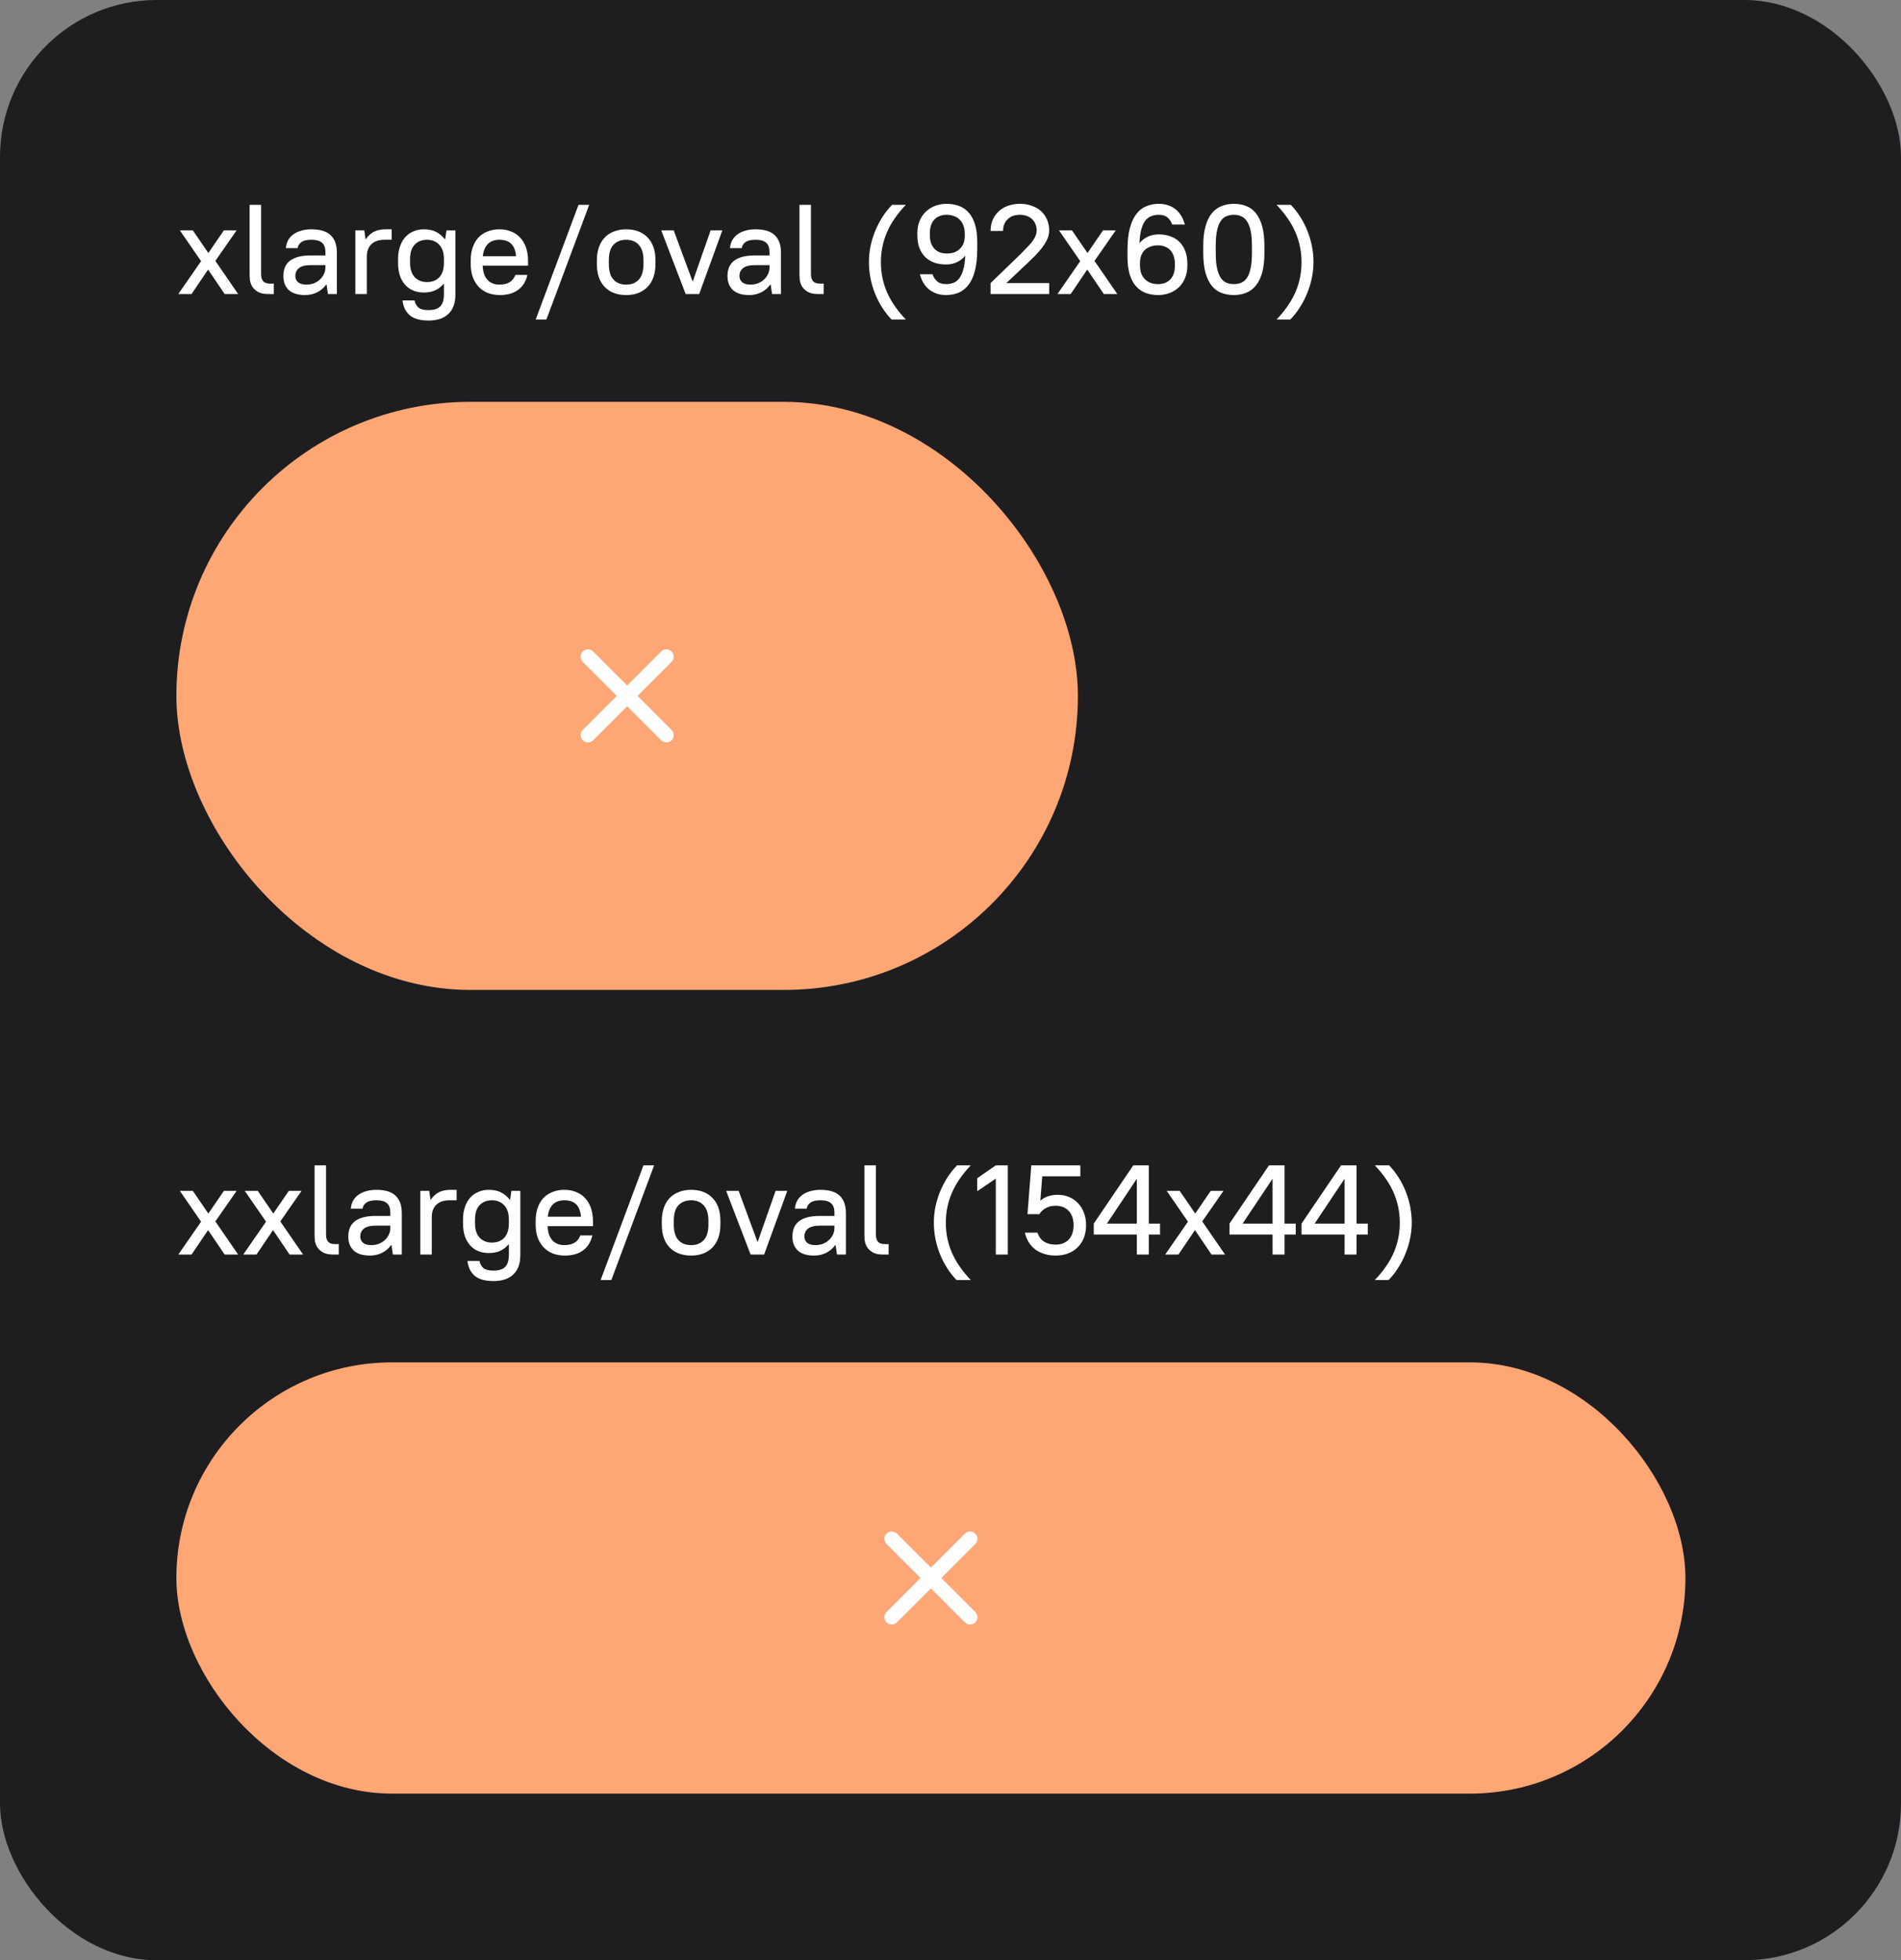
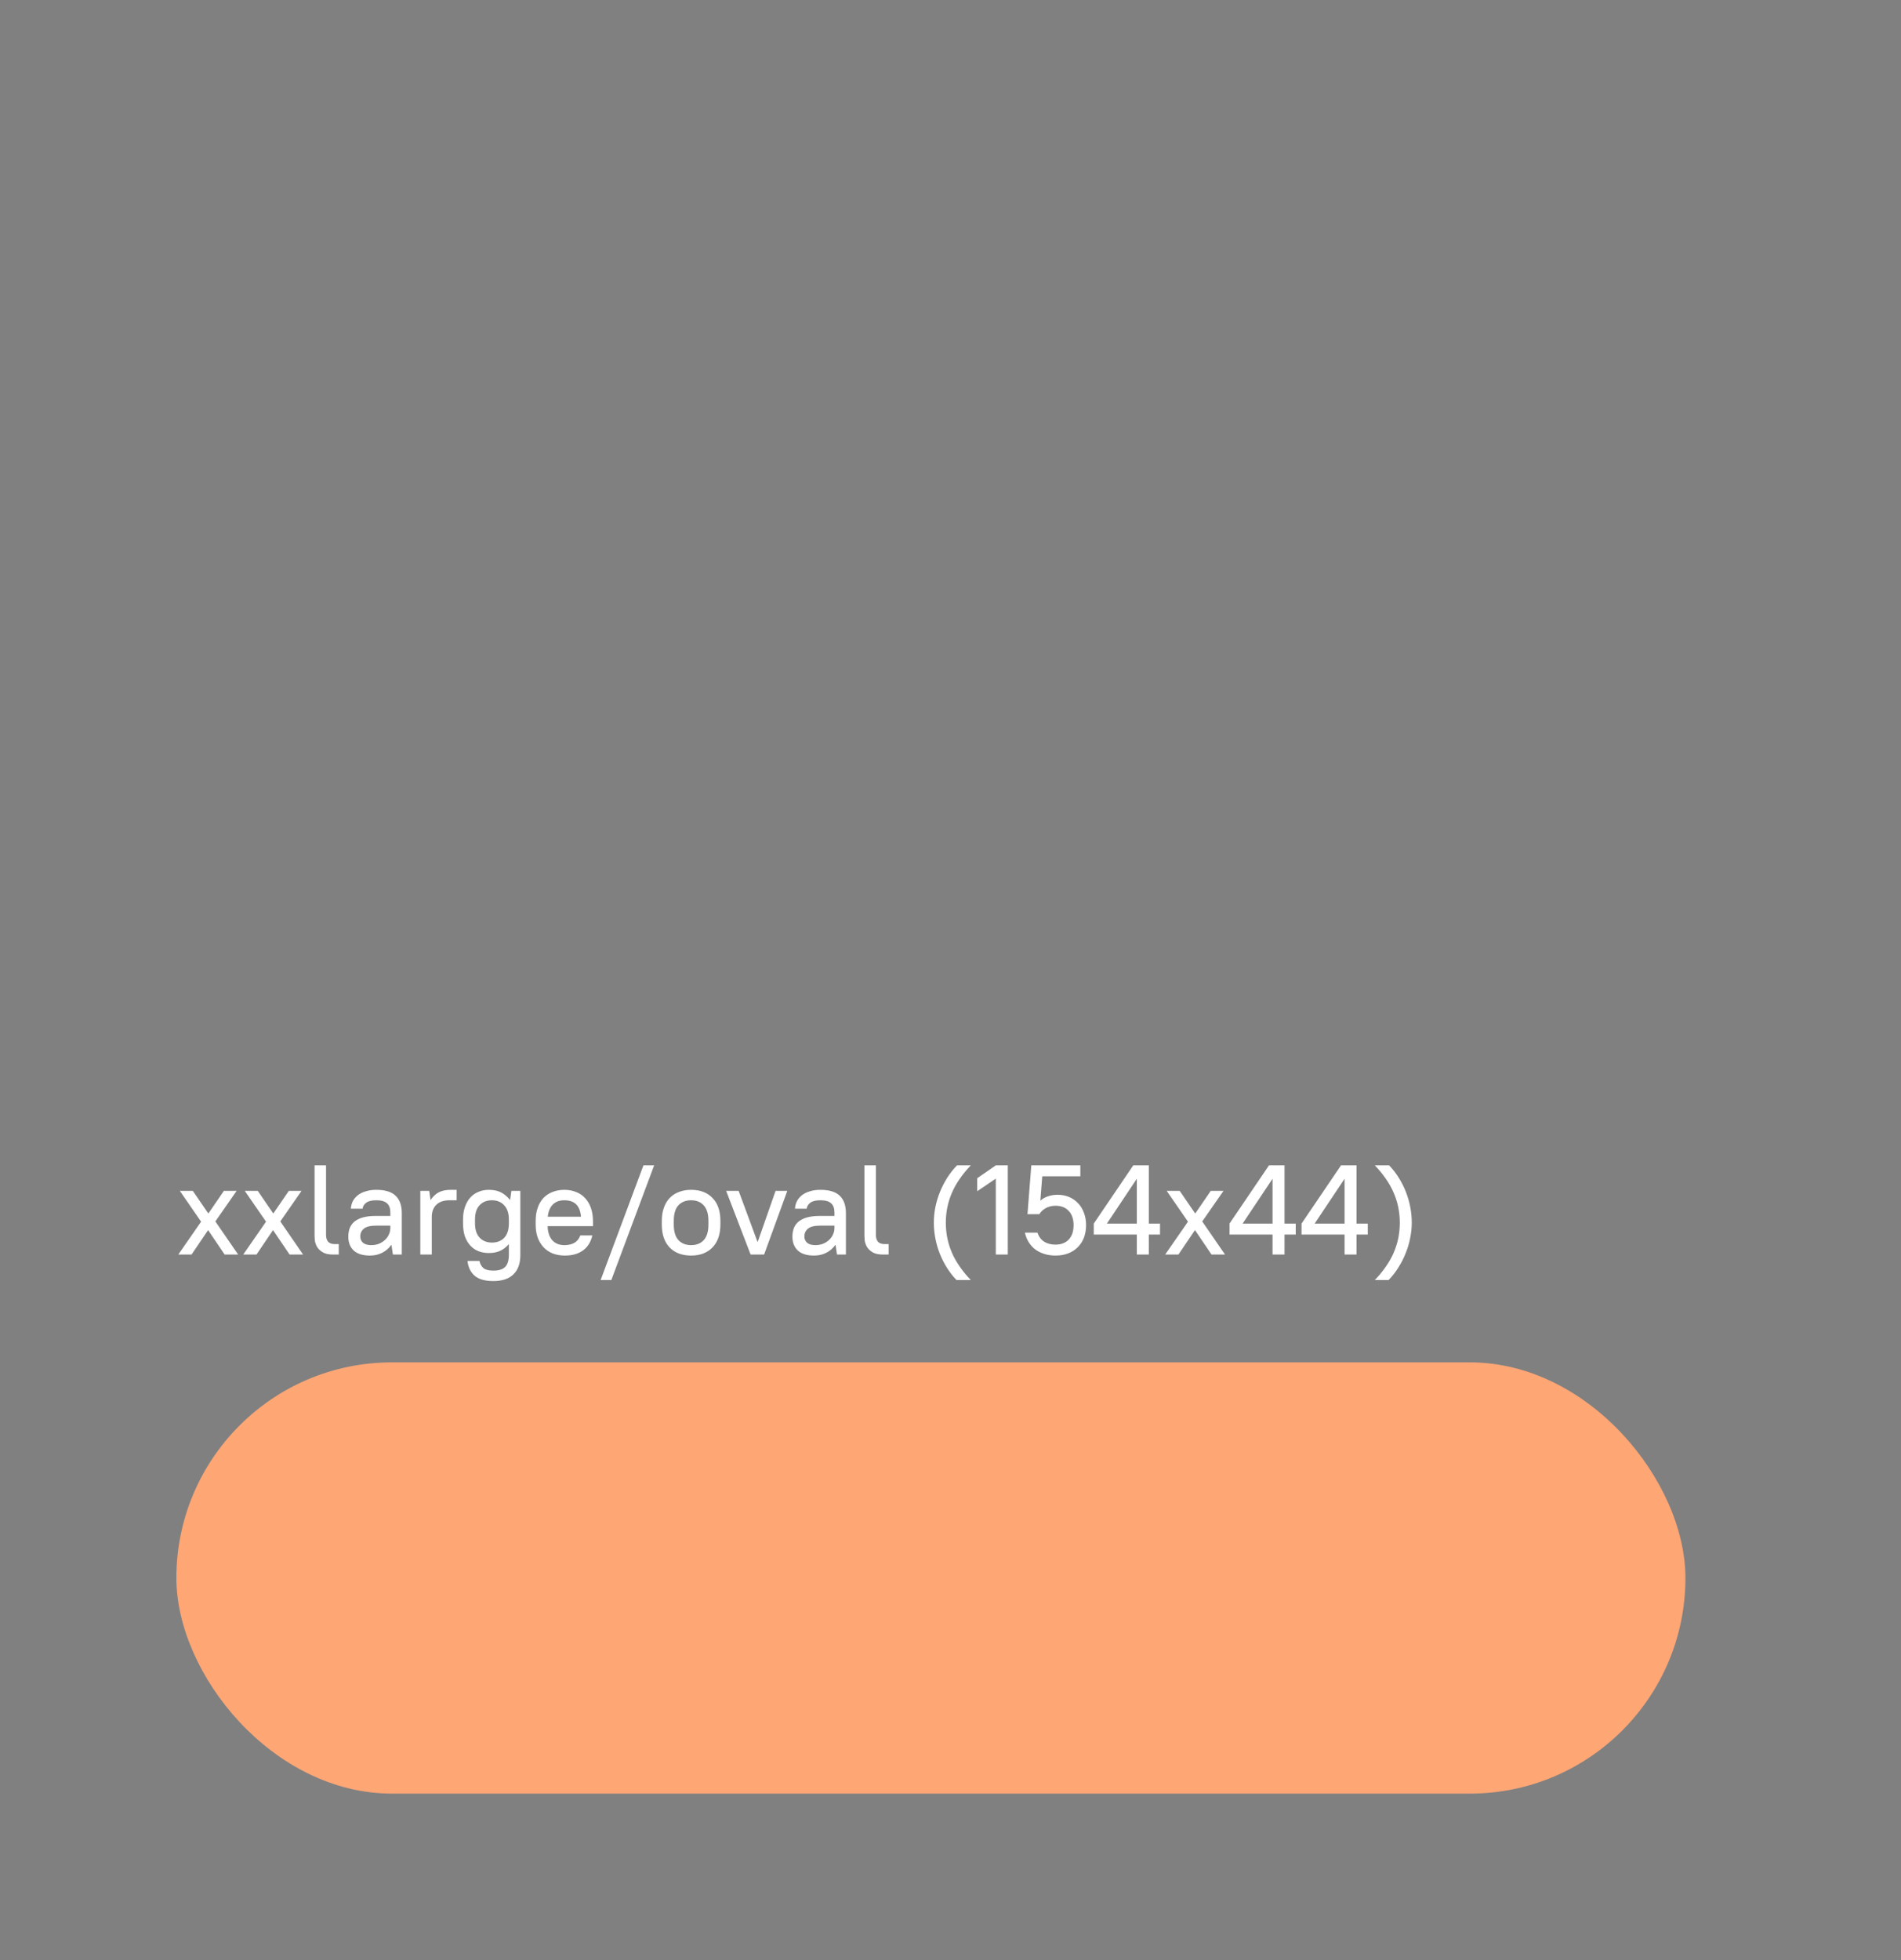
<svg xmlns="http://www.w3.org/2000/svg" width="194" height="200" viewBox="0 0 194 200" fill="none">
  <rect x="0" y="0" width="194" height="200" fill="#808080" stroke="none" />
-   <rect width="194" height="200" rx="16" fill="#1E1E21" />
  <rect x="18" y="139" width="154" height="44" rx="22" fill="#FFA675" />
-   <path d="M91 157L99 165M99 157L91 165" stroke="white" stroke-width="1.5" stroke-linecap="round" stroke-linejoin="round" />
  <path d="M18.195 128L20.522 124.646L18.351 121.5H19.677L21.263 123.814L22.849 121.5H24.149L21.978 124.62L24.305 128H22.927L21.237 125.504L19.547 128H18.195ZM24.822 128L27.149 124.646L24.978 121.5H26.304L27.89 123.814L29.476 121.5H30.776L28.605 124.62L30.932 128H29.554L27.864 125.504L26.174 128H24.822ZM34 128C33.532 128 33.168 127.918 32.908 127.753C32.648 127.588 32.457 127.398 32.336 127.181C32.223 126.964 32.154 126.752 32.128 126.544C32.111 126.327 32.102 126.176 32.102 126.089V118.9H33.272V125.959C33.272 126.288 33.346 126.535 33.493 126.7C33.64 126.856 33.866 126.934 34.169 126.934H34.572V128H34ZM37.754 128.104C37.018 128.104 36.463 127.931 36.09 127.584C35.726 127.237 35.544 126.765 35.544 126.167C35.544 125.838 35.596 125.543 35.7 125.283C35.804 125.023 35.969 124.802 36.194 124.62C36.428 124.438 36.719 124.299 37.065 124.204C37.421 124.109 37.845 124.061 38.339 124.061H39.834V123.71C39.834 123.285 39.722 122.973 39.496 122.774C39.28 122.566 38.916 122.462 38.404 122.462C37.936 122.462 37.594 122.544 37.377 122.709C37.161 122.865 37.035 123.069 37 123.32H35.804C35.822 123.051 35.887 122.8 35.999 122.566C36.121 122.332 36.29 122.128 36.506 121.955C36.723 121.782 36.992 121.647 37.312 121.552C37.633 121.448 37.997 121.396 38.404 121.396C39.297 121.396 39.951 121.595 40.367 121.994C40.792 122.393 41.004 122.986 41.004 123.775V128H40.094L39.951 127.025H39.925C39.665 127.38 39.349 127.649 38.976 127.831C38.612 128.013 38.205 128.104 37.754 128.104ZM37.884 127.038C38.162 127.038 38.417 126.995 38.651 126.908C38.885 126.813 39.089 126.687 39.262 126.531C39.444 126.366 39.583 126.18 39.678 125.972C39.782 125.755 39.834 125.526 39.834 125.283V125.049H38.404C37.798 125.049 37.373 125.153 37.13 125.361C36.888 125.56 36.766 125.825 36.766 126.154C36.766 126.414 36.857 126.626 37.039 126.791C37.23 126.956 37.512 127.038 37.884 127.038ZM42.893 128V121.5H43.803L43.933 122.41H43.959C44.21 122.046 44.496 121.786 44.817 121.63C45.138 121.474 45.528 121.396 45.987 121.396H46.598V122.462H45.883C45.294 122.462 44.843 122.614 44.531 122.917C44.219 123.22 44.063 123.636 44.063 124.165V128H42.893ZM49.877 127.844C49.487 127.844 49.132 127.779 48.811 127.649C48.49 127.519 48.213 127.324 47.979 127.064C47.745 126.804 47.563 126.488 47.433 126.115C47.312 125.734 47.251 125.296 47.251 124.802V124.438C47.251 123.953 47.316 123.524 47.446 123.151C47.576 122.77 47.758 122.449 47.992 122.189C48.226 121.929 48.503 121.734 48.824 121.604C49.145 121.465 49.496 121.396 49.877 121.396C50.345 121.396 50.744 121.474 51.073 121.63C51.411 121.786 51.732 122.046 52.035 122.41H52.061L52.191 121.5H53.101V128.065C53.101 128.914 52.867 129.564 52.399 130.015C51.94 130.474 51.255 130.704 50.345 130.704C49.478 130.704 48.837 130.518 48.421 130.145C48.014 129.781 47.775 129.283 47.706 128.65H48.928C48.997 128.962 49.132 129.205 49.331 129.378C49.539 129.551 49.877 129.638 50.345 129.638C50.908 129.638 51.311 129.512 51.554 129.261C51.805 129.01 51.931 128.589 51.931 128V126.96H51.905C51.628 127.272 51.329 127.497 51.008 127.636C50.696 127.775 50.319 127.844 49.877 127.844ZM50.202 126.778C50.731 126.778 51.151 126.613 51.463 126.284C51.775 125.946 51.931 125.452 51.931 124.802V124.438C51.931 123.797 51.771 123.307 51.45 122.969C51.138 122.631 50.722 122.462 50.202 122.462C49.673 122.462 49.253 122.631 48.941 122.969C48.629 123.298 48.473 123.788 48.473 124.438V124.802C48.473 125.443 48.629 125.933 48.941 126.271C49.262 126.609 49.682 126.778 50.202 126.778ZM57.655 128.104C57.204 128.104 56.793 128.035 56.42 127.896C56.056 127.749 55.744 127.541 55.484 127.272C55.224 126.995 55.02 126.661 54.873 126.271C54.734 125.881 54.665 125.435 54.665 124.932V124.568C54.665 124.065 54.734 123.619 54.873 123.229C55.012 122.83 55.207 122.497 55.458 122.228C55.718 121.959 56.026 121.756 56.381 121.617C56.745 121.47 57.148 121.396 57.59 121.396C58.032 121.396 58.431 121.47 58.786 121.617C59.15 121.756 59.458 121.964 59.709 122.241C59.969 122.518 60.168 122.856 60.307 123.255C60.446 123.654 60.515 124.113 60.515 124.633V125.101H55.887C55.904 125.716 56.06 126.193 56.355 126.531C56.658 126.869 57.07 127.038 57.59 127.038C58.006 127.038 58.348 126.96 58.617 126.804C58.886 126.648 59.089 126.397 59.228 126.05H60.45C60.294 126.726 59.973 127.237 59.488 127.584C59.011 127.931 58.4 128.104 57.655 128.104ZM57.59 122.462C57.096 122.462 56.706 122.605 56.42 122.891C56.134 123.177 55.961 123.593 55.9 124.139H59.293C59.241 123.567 59.076 123.147 58.799 122.878C58.522 122.601 58.119 122.462 57.59 122.462ZM61.296 130.6L65.664 118.9H66.756L62.388 130.6H61.296ZM70.528 128.104C69.609 128.104 68.882 127.831 68.344 127.285C67.807 126.73 67.538 125.946 67.538 124.932V124.568C67.538 124.065 67.608 123.619 67.746 123.229C67.885 122.83 68.084 122.497 68.344 122.228C68.604 121.959 68.916 121.756 69.28 121.617C69.653 121.47 70.069 121.396 70.528 121.396C71.456 121.396 72.183 121.673 72.712 122.228C73.249 122.774 73.518 123.554 73.518 124.568V124.932C73.518 125.435 73.449 125.885 73.31 126.284C73.171 126.674 72.972 127.003 72.712 127.272C72.452 127.541 72.136 127.749 71.763 127.896C71.399 128.035 70.987 128.104 70.528 128.104ZM70.528 127.038C71.074 127.038 71.503 126.869 71.815 126.531C72.136 126.184 72.296 125.651 72.296 124.932V124.568C72.296 123.857 72.136 123.329 71.815 122.982C71.503 122.635 71.074 122.462 70.528 122.462C69.982 122.462 69.549 122.635 69.228 122.982C68.916 123.32 68.76 123.849 68.76 124.568V124.932C68.76 125.643 68.916 126.171 69.228 126.518C69.549 126.865 69.982 127.038 70.528 127.038ZM76.601 128L74.105 121.5H75.379L77.303 126.7H77.329L79.149 121.5H80.345L77.979 128H76.601ZM83.077 128.104C82.34 128.104 81.785 127.931 81.413 127.584C81.049 127.237 80.867 126.765 80.867 126.167C80.867 125.838 80.919 125.543 81.023 125.283C81.127 125.023 81.291 124.802 81.517 124.62C81.751 124.438 82.041 124.299 82.388 124.204C82.743 124.109 83.168 124.061 83.662 124.061H85.157V123.71C85.157 123.285 85.044 122.973 84.819 122.774C84.602 122.566 84.238 122.462 83.727 122.462C83.259 122.462 82.916 122.544 82.7 122.709C82.483 122.865 82.357 123.069 82.323 123.32H81.127C81.144 123.051 81.209 122.8 81.322 122.566C81.443 122.332 81.612 122.128 81.829 121.955C82.045 121.782 82.314 121.647 82.635 121.552C82.955 121.448 83.319 121.396 83.727 121.396C84.619 121.396 85.274 121.595 85.69 121.994C86.114 122.393 86.327 122.986 86.327 123.775V128H85.417L85.274 127.025H85.248C84.988 127.38 84.671 127.649 84.299 127.831C83.935 128.013 83.527 128.104 83.077 128.104ZM83.207 127.038C83.484 127.038 83.74 126.995 83.974 126.908C84.208 126.813 84.411 126.687 84.585 126.531C84.767 126.366 84.905 126.18 85.001 125.972C85.105 125.755 85.157 125.526 85.157 125.283V125.049H83.727C83.12 125.049 82.695 125.153 82.453 125.361C82.21 125.56 82.089 125.825 82.089 126.154C82.089 126.414 82.18 126.626 82.362 126.791C82.552 126.956 82.834 127.038 83.207 127.038ZM90.113 128C89.645 128 89.281 127.918 89.021 127.753C88.761 127.588 88.571 127.398 88.449 127.181C88.337 126.964 88.267 126.752 88.241 126.544C88.224 126.327 88.215 126.176 88.215 126.089V118.9H89.385V125.959C89.385 126.288 89.459 126.535 89.606 126.7C89.754 126.856 89.979 126.934 90.282 126.934H90.685V128H90.113ZM95.301 124.75C95.301 124.213 95.353 123.68 95.457 123.151C95.569 122.622 95.725 122.107 95.925 121.604C96.133 121.101 96.38 120.62 96.666 120.161C96.96 119.702 97.294 119.281 97.667 118.9H99.071C98.637 119.351 98.26 119.81 97.94 120.278C97.619 120.737 97.355 121.21 97.147 121.695C96.939 122.172 96.783 122.666 96.679 123.177C96.575 123.68 96.523 124.204 96.523 124.75C96.523 125.296 96.575 125.825 96.679 126.336C96.783 126.839 96.939 127.333 97.147 127.818C97.355 128.295 97.619 128.763 97.94 129.222C98.26 129.69 98.637 130.149 99.071 130.6H97.615C97.251 130.227 96.926 129.811 96.64 129.352C96.354 128.901 96.111 128.425 95.912 127.922C95.712 127.419 95.561 126.899 95.457 126.362C95.353 125.825 95.301 125.287 95.301 124.75ZM101.624 128V120.252L99.726 121.539V120.213L101.624 118.9H102.846V128H101.624ZM107.716 128.104C107.326 128.104 106.957 128.052 106.611 127.948C106.264 127.844 105.956 127.697 105.688 127.506C105.419 127.307 105.189 127.06 104.999 126.765C104.808 126.47 104.674 126.137 104.596 125.764H105.87C106.017 126.18 106.247 126.488 106.559 126.687C106.871 126.886 107.256 126.986 107.716 126.986C108.002 126.986 108.257 126.943 108.483 126.856C108.708 126.769 108.899 126.644 109.055 126.479C109.219 126.306 109.345 126.098 109.432 125.855C109.518 125.604 109.562 125.318 109.562 124.997C109.562 124.685 109.518 124.408 109.432 124.165C109.345 123.914 109.219 123.706 109.055 123.541C108.899 123.368 108.708 123.238 108.483 123.151C108.257 123.064 108.002 123.021 107.716 123.021C107.525 123.021 107.343 123.043 107.17 123.086C107.005 123.129 106.853 123.19 106.715 123.268C106.576 123.346 106.45 123.437 106.338 123.541C106.234 123.645 106.143 123.758 106.065 123.879H104.856L105.246 118.9H110.251V120.018H106.364L106.169 122.501C106.394 122.302 106.654 122.154 106.949 122.059C107.252 121.955 107.581 121.903 107.937 121.903C108.353 121.903 108.738 121.977 109.094 122.124C109.449 122.271 109.757 122.484 110.017 122.761C110.277 123.03 110.476 123.355 110.615 123.736C110.762 124.109 110.836 124.529 110.836 124.997C110.836 125.465 110.762 125.894 110.615 126.284C110.467 126.665 110.255 126.99 109.978 127.259C109.709 127.528 109.384 127.736 109.003 127.883C108.621 128.03 108.192 128.104 107.716 128.104ZM111.621 125.959V124.841L115.651 118.9H117.237V124.841H118.381V125.959H117.237V128H116.015V125.959H111.621ZM112.96 124.841H116.015V120.265L112.96 124.841ZM118.907 128L121.234 124.646L119.063 121.5H120.389L121.975 123.814L123.561 121.5H124.861L122.69 124.62L125.017 128H123.639L121.949 125.504L120.259 128H118.907ZM125.472 125.959V124.841L129.502 118.9H131.088V124.841H132.232V125.959H131.088V128H129.866V125.959H125.472ZM126.811 124.841H129.866V120.265L126.811 124.841ZM132.823 125.959V124.841L136.853 118.9H138.439V124.841H139.583V125.959H138.439V128H137.217V125.959H132.823ZM134.162 124.841H137.217V120.265L134.162 124.841ZM144.073 124.75C144.073 125.279 144.017 125.812 143.904 126.349C143.8 126.878 143.644 127.393 143.436 127.896C143.237 128.399 142.99 128.88 142.695 129.339C142.409 129.798 142.08 130.219 141.707 130.6H140.303C140.736 130.149 141.113 129.69 141.434 129.222C141.755 128.763 142.019 128.295 142.227 127.818C142.435 127.333 142.591 126.839 142.695 126.336C142.799 125.825 142.851 125.296 142.851 124.75C142.851 124.204 142.799 123.68 142.695 123.177C142.591 122.666 142.435 122.172 142.227 121.695C142.019 121.21 141.755 120.737 141.434 120.278C141.113 119.81 140.736 119.351 140.303 118.9H141.759C142.123 119.273 142.448 119.689 142.734 120.148C143.02 120.599 143.263 121.075 143.462 121.578C143.661 122.081 143.813 122.601 143.917 123.138C144.021 123.675 144.073 124.213 144.073 124.75Z" fill="white" />
-   <rect x="18" y="41" width="92" height="60" rx="30" fill="#FFA675" />
-   <path d="M60 67L68 75M68 67L60 75" stroke="white" stroke-width="1.5" stroke-linecap="round" stroke-linejoin="round" />
-   <path d="M18.195 30L20.522 26.646L18.351 23.5H19.677L21.263 25.814L22.849 23.5H24.149L21.978 26.62L24.305 30H22.927L21.237 27.504L19.547 30H18.195ZM27.373 30C26.905 30 26.541 29.918 26.281 29.753C26.021 29.588 25.83 29.398 25.709 29.181C25.596 28.964 25.527 28.752 25.501 28.544C25.484 28.327 25.475 28.176 25.475 28.089V20.9H26.645V27.959C26.645 28.288 26.719 28.535 26.866 28.7C27.013 28.856 27.239 28.934 27.542 28.934H27.945V30H27.373ZM31.128 30.104C30.391 30.104 29.836 29.931 29.463 29.584C29.099 29.237 28.918 28.765 28.918 28.167C28.918 27.838 28.97 27.543 29.073 27.283C29.177 27.023 29.342 26.802 29.567 26.62C29.802 26.438 30.092 26.299 30.439 26.204C30.794 26.109 31.218 26.061 31.712 26.061H33.208V25.71C33.208 25.285 33.095 24.973 32.87 24.774C32.653 24.566 32.289 24.462 31.777 24.462C31.309 24.462 30.967 24.544 30.75 24.709C30.534 24.865 30.408 25.069 30.373 25.32H29.177C29.195 25.051 29.26 24.8 29.372 24.566C29.494 24.332 29.663 24.128 29.88 23.955C30.096 23.782 30.365 23.647 30.686 23.552C31.006 23.448 31.37 23.396 31.777 23.396C32.67 23.396 33.325 23.595 33.74 23.994C34.165 24.393 34.377 24.986 34.377 25.775V30H33.468L33.325 29.025H33.298C33.038 29.38 32.722 29.649 32.349 29.831C31.985 30.013 31.578 30.104 31.128 30.104ZM31.258 29.038C31.535 29.038 31.791 28.995 32.025 28.908C32.258 28.813 32.462 28.687 32.636 28.531C32.818 28.366 32.956 28.18 33.051 27.972C33.156 27.755 33.208 27.526 33.208 27.283V27.049H31.777C31.171 27.049 30.746 27.153 30.503 27.361C30.261 27.56 30.14 27.825 30.14 28.154C30.14 28.414 30.23 28.626 30.413 28.791C30.603 28.956 30.885 29.038 31.258 29.038ZM36.266 30V23.5H37.176L37.306 24.41H37.332C37.583 24.046 37.869 23.786 38.19 23.63C38.511 23.474 38.901 23.396 39.36 23.396H39.971V24.462H39.256C38.667 24.462 38.216 24.614 37.904 24.917C37.592 25.22 37.436 25.636 37.436 26.165V30H36.266ZM43.25 29.844C42.86 29.844 42.505 29.779 42.184 29.649C41.863 29.519 41.586 29.324 41.352 29.064C41.118 28.804 40.936 28.488 40.806 28.115C40.685 27.734 40.624 27.296 40.624 26.802V26.438C40.624 25.953 40.689 25.524 40.819 25.151C40.949 24.77 41.131 24.449 41.365 24.189C41.599 23.929 41.876 23.734 42.197 23.604C42.518 23.465 42.869 23.396 43.25 23.396C43.718 23.396 44.117 23.474 44.446 23.63C44.784 23.786 45.105 24.046 45.408 24.41H45.434L45.564 23.5H46.474V30.065C46.474 30.914 46.24 31.564 45.772 32.015C45.313 32.474 44.628 32.704 43.718 32.704C42.851 32.704 42.21 32.518 41.794 32.145C41.387 31.781 41.148 31.283 41.079 30.65H42.301C42.37 30.962 42.505 31.205 42.704 31.378C42.912 31.551 43.25 31.638 43.718 31.638C44.281 31.638 44.684 31.512 44.927 31.261C45.178 31.01 45.304 30.589 45.304 30V28.96H45.278C45.001 29.272 44.702 29.497 44.381 29.636C44.069 29.775 43.692 29.844 43.25 29.844ZM43.575 28.778C44.104 28.778 44.524 28.613 44.836 28.284C45.148 27.946 45.304 27.452 45.304 26.802V26.438C45.304 25.797 45.144 25.307 44.823 24.969C44.511 24.631 44.095 24.462 43.575 24.462C43.046 24.462 42.626 24.631 42.314 24.969C42.002 25.298 41.846 25.788 41.846 26.438V26.802C41.846 27.443 42.002 27.933 42.314 28.271C42.635 28.609 43.055 28.778 43.575 28.778ZM51.028 30.104C50.578 30.104 50.166 30.035 49.793 29.896C49.429 29.749 49.117 29.541 48.857 29.272C48.597 28.995 48.394 28.661 48.246 28.271C48.108 27.881 48.038 27.435 48.038 26.932V26.568C48.038 26.065 48.108 25.619 48.246 25.229C48.385 24.83 48.58 24.497 48.831 24.228C49.091 23.959 49.399 23.756 49.754 23.617C50.118 23.47 50.521 23.396 50.963 23.396C51.405 23.396 51.804 23.47 52.159 23.617C52.523 23.756 52.831 23.964 53.082 24.241C53.342 24.518 53.541 24.856 53.68 25.255C53.819 25.654 53.888 26.113 53.888 26.633V27.101H49.26C49.278 27.716 49.434 28.193 49.728 28.531C50.032 28.869 50.443 29.038 50.963 29.038C51.379 29.038 51.721 28.96 51.99 28.804C52.259 28.648 52.462 28.397 52.601 28.05H53.823C53.667 28.726 53.346 29.237 52.861 29.584C52.385 29.931 51.773 30.104 51.028 30.104ZM50.963 24.462C50.469 24.462 50.079 24.605 49.793 24.891C49.507 25.177 49.334 25.593 49.273 26.139H52.666C52.614 25.567 52.45 25.147 52.172 24.878C51.895 24.601 51.492 24.462 50.963 24.462ZM54.669 32.6L59.037 20.9H60.129L55.761 32.6H54.669ZM63.901 30.104C62.983 30.104 62.255 29.831 61.717 29.285C61.18 28.73 60.911 27.946 60.911 26.932V26.568C60.911 26.065 60.98 25.619 61.119 25.229C61.258 24.83 61.457 24.497 61.717 24.228C61.977 23.959 62.289 23.756 62.653 23.617C63.026 23.47 63.442 23.396 63.901 23.396C64.829 23.396 65.556 23.673 66.085 24.228C66.623 24.774 66.891 25.554 66.891 26.568V26.932C66.891 27.435 66.822 27.885 66.683 28.284C66.544 28.674 66.345 29.003 66.085 29.272C65.825 29.541 65.509 29.749 65.136 29.896C64.772 30.035 64.361 30.104 63.901 30.104ZM63.901 29.038C64.447 29.038 64.876 28.869 65.188 28.531C65.509 28.184 65.669 27.651 65.669 26.932V26.568C65.669 25.857 65.509 25.329 65.188 24.982C64.876 24.635 64.447 24.462 63.901 24.462C63.355 24.462 62.922 24.635 62.601 24.982C62.289 25.32 62.133 25.849 62.133 26.568V26.932C62.133 27.643 62.289 28.171 62.601 28.518C62.922 28.865 63.355 29.038 63.901 29.038ZM69.974 30L67.478 23.5H68.752L70.676 28.7H70.702L72.522 23.5H73.718L71.352 30H69.974ZM76.45 30.104C75.713 30.104 75.158 29.931 74.786 29.584C74.422 29.237 74.24 28.765 74.24 28.167C74.24 27.838 74.292 27.543 74.396 27.283C74.5 27.023 74.664 26.802 74.89 26.62C75.124 26.438 75.414 26.299 75.761 26.204C76.116 26.109 76.541 26.061 77.035 26.061H78.53V25.71C78.53 25.285 78.417 24.973 78.192 24.774C77.975 24.566 77.611 24.462 77.1 24.462C76.632 24.462 76.289 24.544 76.073 24.709C75.856 24.865 75.73 25.069 75.696 25.32H74.5C74.517 25.051 74.582 24.8 74.695 24.566C74.816 24.332 74.985 24.128 75.202 23.955C75.418 23.782 75.687 23.647 76.008 23.552C76.328 23.448 76.692 23.396 77.1 23.396C77.992 23.396 78.647 23.595 79.063 23.994C79.487 24.393 79.7 24.986 79.7 25.775V30H78.79L78.647 29.025H78.621C78.361 29.38 78.044 29.649 77.672 29.831C77.308 30.013 76.9 30.104 76.45 30.104ZM76.58 29.038C76.857 29.038 77.113 28.995 77.347 28.908C77.581 28.813 77.784 28.687 77.958 28.531C78.14 28.366 78.278 28.18 78.374 27.972C78.478 27.755 78.53 27.526 78.53 27.283V27.049H77.1C76.493 27.049 76.068 27.153 75.826 27.361C75.583 27.56 75.462 27.825 75.462 28.154C75.462 28.414 75.553 28.626 75.735 28.791C75.925 28.956 76.207 29.038 76.58 29.038ZM83.486 30C83.018 30 82.654 29.918 82.394 29.753C82.134 29.588 81.944 29.398 81.822 29.181C81.71 28.964 81.64 28.752 81.614 28.544C81.597 28.327 81.588 28.176 81.588 28.089V20.9H82.758V27.959C82.758 28.288 82.832 28.535 82.979 28.7C83.127 28.856 83.352 28.934 83.655 28.934H84.058V30H83.486ZM88.674 26.75C88.674 26.213 88.726 25.68 88.83 25.151C88.942 24.622 89.099 24.107 89.298 23.604C89.506 23.101 89.753 22.62 90.039 22.161C90.334 21.702 90.667 21.281 91.04 20.9H92.444C92.01 21.351 91.633 21.81 91.313 22.278C90.992 22.737 90.728 23.21 90.52 23.695C90.312 24.172 90.156 24.666 90.052 25.177C89.948 25.68 89.896 26.204 89.896 26.75C89.896 27.296 89.948 27.825 90.052 28.336C90.156 28.839 90.312 29.333 90.52 29.818C90.728 30.295 90.992 30.763 91.313 31.222C91.633 31.69 92.01 32.149 92.444 32.6H90.988C90.624 32.227 90.299 31.811 90.013 31.352C89.727 30.901 89.484 30.425 89.285 29.922C89.085 29.419 88.934 28.899 88.83 28.362C88.726 27.825 88.674 27.287 88.674 26.75ZM96.544 30.104C96.18 30.104 95.85 30.052 95.556 29.948C95.261 29.835 95.001 29.688 94.776 29.506C94.55 29.315 94.364 29.09 94.217 28.83C94.07 28.57 93.957 28.288 93.879 27.985H95.166C95.261 28.271 95.417 28.509 95.634 28.7C95.85 28.891 96.154 28.986 96.544 28.986C96.821 28.986 97.077 28.943 97.311 28.856C97.545 28.761 97.744 28.6 97.909 28.375C98.082 28.15 98.216 27.851 98.312 27.478C98.416 27.105 98.481 26.642 98.507 26.087C98.273 26.373 97.987 26.594 97.649 26.75C97.32 26.906 96.951 26.984 96.544 26.984C96.093 26.984 95.686 26.919 95.322 26.789C94.958 26.65 94.65 26.455 94.399 26.204C94.147 25.944 93.953 25.632 93.814 25.268C93.684 24.895 93.619 24.475 93.619 24.007V23.773C93.619 23.322 93.692 22.915 93.84 22.551C93.996 22.178 94.208 21.862 94.477 21.602C94.746 21.342 95.062 21.143 95.426 21.004C95.79 20.865 96.184 20.796 96.609 20.796C97.077 20.796 97.501 20.87 97.883 21.017C98.273 21.164 98.602 21.394 98.871 21.706C99.148 22.018 99.361 22.421 99.508 22.915C99.655 23.4 99.729 23.99 99.729 24.683V25.437C99.729 26.286 99.651 27.01 99.495 27.608C99.347 28.197 99.131 28.678 98.845 29.051C98.567 29.415 98.234 29.684 97.844 29.857C97.454 30.022 97.02 30.104 96.544 30.104ZM94.893 24.007C94.893 24.302 94.932 24.566 95.01 24.8C95.097 25.025 95.213 25.22 95.361 25.385C95.508 25.541 95.69 25.662 95.907 25.749C96.124 25.827 96.362 25.866 96.622 25.866C96.908 25.866 97.163 25.827 97.389 25.749C97.614 25.662 97.805 25.541 97.961 25.385C98.126 25.229 98.247 25.043 98.325 24.826C98.412 24.601 98.455 24.349 98.455 24.072V23.838C98.455 23.517 98.407 23.24 98.312 23.006C98.225 22.763 98.1 22.564 97.935 22.408C97.77 22.243 97.575 22.122 97.35 22.044C97.124 21.957 96.877 21.914 96.609 21.914C96.349 21.914 96.111 21.957 95.894 22.044C95.686 22.122 95.504 22.243 95.348 22.408C95.201 22.564 95.088 22.759 95.01 22.993C94.932 23.218 94.893 23.478 94.893 23.773V24.007ZM101.09 30V28.882L104.197 25.879C104.475 25.602 104.713 25.355 104.912 25.138C105.12 24.921 105.289 24.722 105.419 24.54C105.549 24.349 105.645 24.172 105.705 24.007C105.766 23.842 105.796 23.678 105.796 23.513C105.796 23.27 105.753 23.054 105.666 22.863C105.588 22.664 105.476 22.495 105.328 22.356C105.181 22.217 104.999 22.109 104.782 22.031C104.574 21.953 104.34 21.914 104.08 21.914C103.82 21.914 103.582 21.953 103.365 22.031C103.157 22.109 102.98 22.222 102.832 22.369C102.685 22.508 102.568 22.681 102.481 22.889C102.403 23.088 102.364 23.314 102.364 23.565H101.09C101.09 23.158 101.16 22.785 101.298 22.447C101.446 22.109 101.649 21.819 101.909 21.576C102.169 21.325 102.481 21.134 102.845 21.004C103.218 20.865 103.63 20.796 104.08 20.796C104.54 20.796 104.951 20.865 105.315 21.004C105.688 21.134 106.004 21.32 106.264 21.563C106.524 21.806 106.724 22.096 106.862 22.434C107.001 22.763 107.07 23.123 107.07 23.513C107.07 23.756 107.027 23.998 106.94 24.241C106.854 24.475 106.724 24.722 106.55 24.982C106.386 25.233 106.182 25.493 105.939 25.762C105.697 26.031 105.415 26.317 105.094 26.62L102.702 28.882H107.07V30H101.09ZM107.913 30L110.24 26.646L108.069 23.5H109.395L110.981 25.814L112.567 23.5H113.867L111.696 26.62L114.023 30H112.645L110.955 27.504L109.265 30H107.913ZM118.183 30.104C117.715 30.104 117.29 30.03 116.909 29.883C116.527 29.736 116.198 29.506 115.921 29.194C115.652 28.882 115.44 28.483 115.284 27.998C115.136 27.504 115.063 26.91 115.063 26.217V25.463C115.063 24.614 115.141 23.894 115.297 23.305C115.453 22.707 115.669 22.226 115.947 21.862C116.224 21.489 116.558 21.221 116.948 21.056C117.338 20.883 117.771 20.796 118.248 20.796C118.612 20.796 118.941 20.848 119.236 20.952C119.53 21.056 119.79 21.203 120.016 21.394C120.241 21.585 120.427 21.81 120.575 22.07C120.722 22.33 120.835 22.612 120.913 22.915H119.626C119.53 22.629 119.374 22.391 119.158 22.2C118.941 22.009 118.638 21.914 118.248 21.914C117.97 21.914 117.715 21.962 117.481 22.057C117.247 22.144 117.043 22.3 116.87 22.525C116.705 22.75 116.571 23.049 116.467 23.422C116.371 23.786 116.311 24.25 116.285 24.813C116.519 24.527 116.8 24.306 117.13 24.15C117.468 23.994 117.84 23.916 118.248 23.916C118.707 23.916 119.114 23.985 119.47 24.124C119.834 24.254 120.141 24.449 120.393 24.709C120.644 24.96 120.835 25.272 120.965 25.645C121.103 26.009 121.173 26.425 121.173 26.893V27.127C121.173 27.578 121.095 27.989 120.939 28.362C120.791 28.726 120.583 29.038 120.315 29.298C120.046 29.558 119.73 29.757 119.366 29.896C119.002 30.035 118.607 30.104 118.183 30.104ZM116.337 27.062C116.337 27.383 116.38 27.664 116.467 27.907C116.562 28.141 116.692 28.34 116.857 28.505C117.021 28.661 117.216 28.782 117.442 28.869C117.667 28.947 117.914 28.986 118.183 28.986C118.443 28.986 118.677 28.947 118.885 28.869C119.101 28.782 119.283 28.661 119.431 28.505C119.587 28.34 119.704 28.145 119.782 27.92C119.86 27.686 119.899 27.422 119.899 27.127V26.893C119.899 26.598 119.855 26.338 119.769 26.113C119.691 25.879 119.578 25.684 119.431 25.528C119.283 25.363 119.101 25.242 118.885 25.164C118.668 25.077 118.43 25.034 118.17 25.034C117.884 25.034 117.628 25.077 117.403 25.164C117.177 25.242 116.982 25.359 116.818 25.515C116.662 25.671 116.54 25.862 116.454 26.087C116.376 26.304 116.337 26.551 116.337 26.828V27.062ZM125.914 30.104C125.438 30.104 125.004 30.026 124.614 29.87C124.233 29.714 123.908 29.467 123.639 29.129C123.371 28.782 123.163 28.34 123.015 27.803C122.868 27.257 122.794 26.598 122.794 25.827V25.073C122.794 24.31 122.868 23.66 123.015 23.123C123.163 22.577 123.371 22.135 123.639 21.797C123.917 21.45 124.246 21.199 124.627 21.043C125.017 20.878 125.446 20.796 125.914 20.796C126.391 20.796 126.82 20.874 127.201 21.03C127.591 21.186 127.921 21.437 128.189 21.784C128.458 22.122 128.666 22.564 128.813 23.11C128.961 23.647 129.034 24.302 129.034 25.073V25.827C129.034 26.59 128.961 27.244 128.813 27.79C128.666 28.327 128.454 28.769 128.176 29.116C127.908 29.454 127.578 29.705 127.188 29.87C126.807 30.026 126.382 30.104 125.914 30.104ZM125.914 28.986C126.2 28.986 126.456 28.938 126.681 28.843C126.915 28.739 127.11 28.57 127.266 28.336C127.422 28.093 127.544 27.768 127.63 27.361C127.717 26.954 127.76 26.442 127.76 25.827V25.073C127.76 24.466 127.717 23.959 127.63 23.552C127.544 23.145 127.418 22.82 127.253 22.577C127.097 22.334 126.902 22.165 126.668 22.07C126.443 21.966 126.192 21.914 125.914 21.914C125.628 21.914 125.368 21.966 125.134 22.07C124.909 22.165 124.718 22.334 124.562 22.577C124.406 22.811 124.285 23.132 124.198 23.539C124.112 23.946 124.068 24.458 124.068 25.073V25.827C124.068 26.434 124.112 26.941 124.198 27.348C124.285 27.755 124.406 28.08 124.562 28.323C124.727 28.566 124.922 28.739 125.147 28.843C125.381 28.938 125.637 28.986 125.914 28.986ZM134.044 26.75C134.044 27.279 133.987 27.812 133.875 28.349C133.771 28.878 133.615 29.393 133.407 29.896C133.207 30.399 132.96 30.88 132.666 31.339C132.38 31.798 132.05 32.219 131.678 32.6H130.274C130.707 32.149 131.084 31.69 131.405 31.222C131.725 30.763 131.99 30.295 132.198 29.818C132.406 29.333 132.562 28.839 132.666 28.336C132.77 27.825 132.822 27.296 132.822 26.75C132.822 26.204 132.77 25.68 132.666 25.177C132.562 24.666 132.406 24.172 132.198 23.695C131.99 23.21 131.725 22.737 131.405 22.278C131.084 21.81 130.707 21.351 130.274 20.9H131.73C132.094 21.273 132.419 21.689 132.705 22.148C132.991 22.599 133.233 23.075 133.433 23.578C133.632 24.081 133.784 24.601 133.888 25.138C133.992 25.675 134.044 26.213 134.044 26.75Z" fill="white" />
</svg>